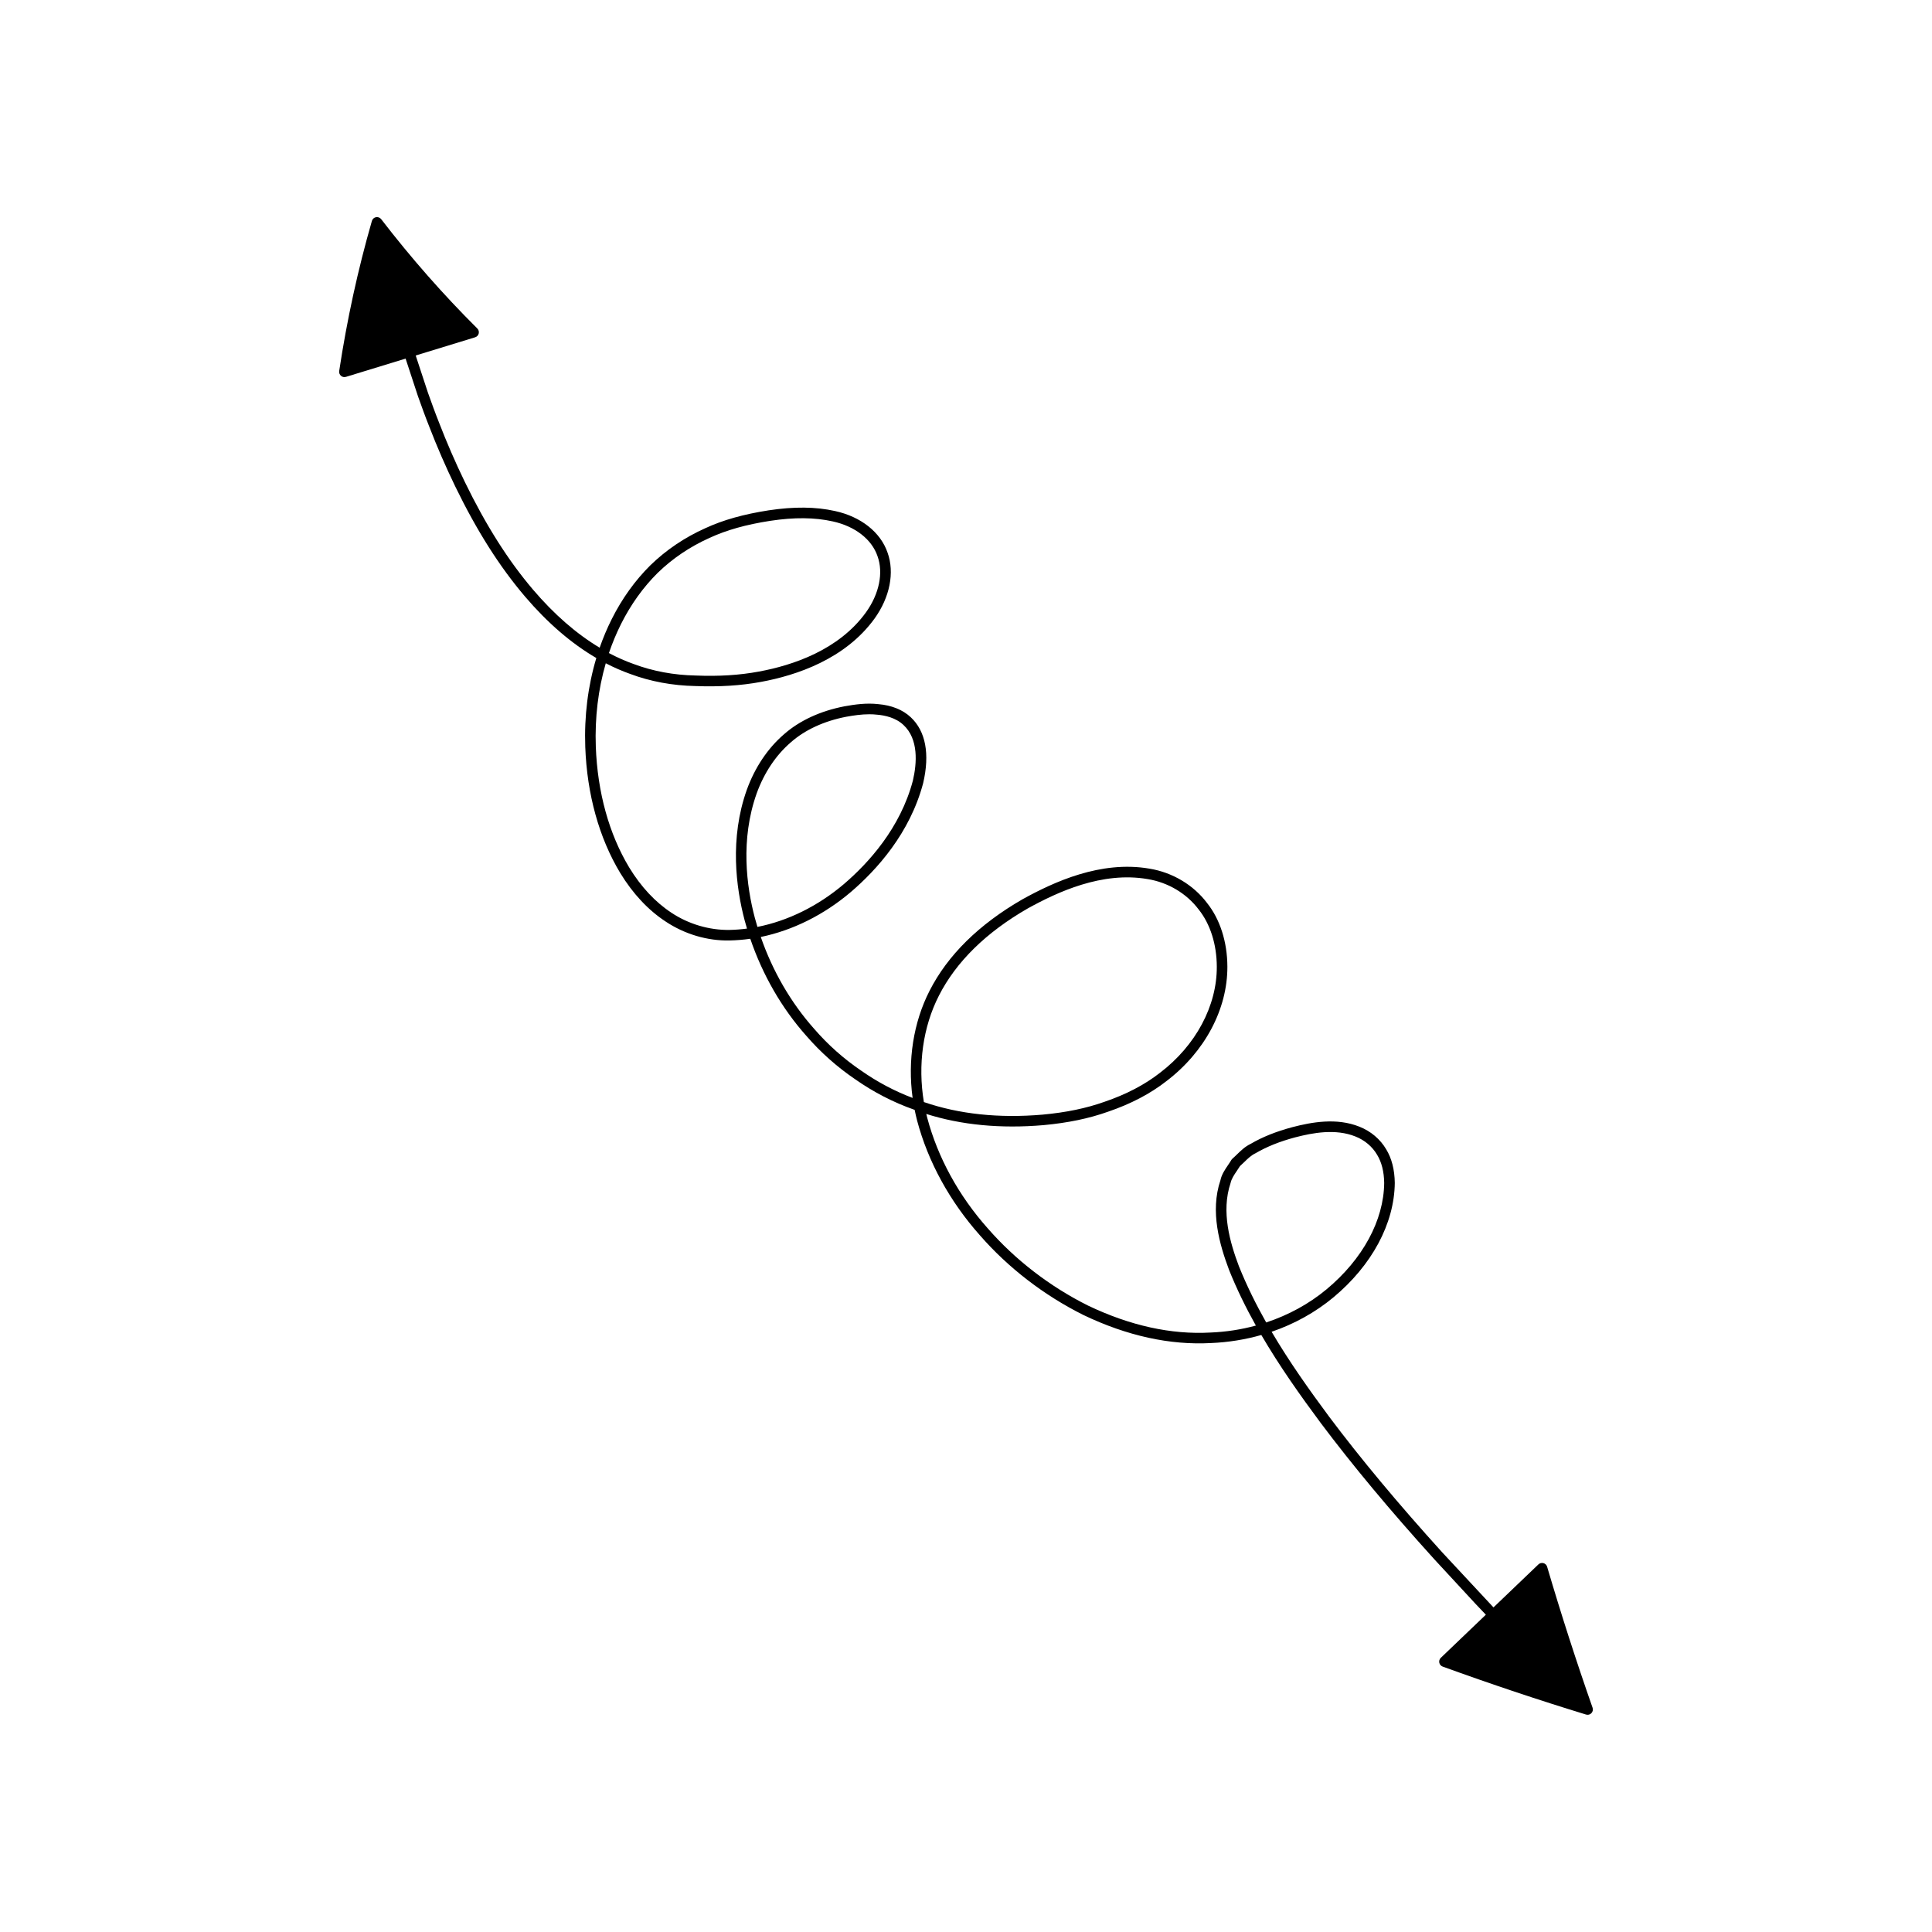
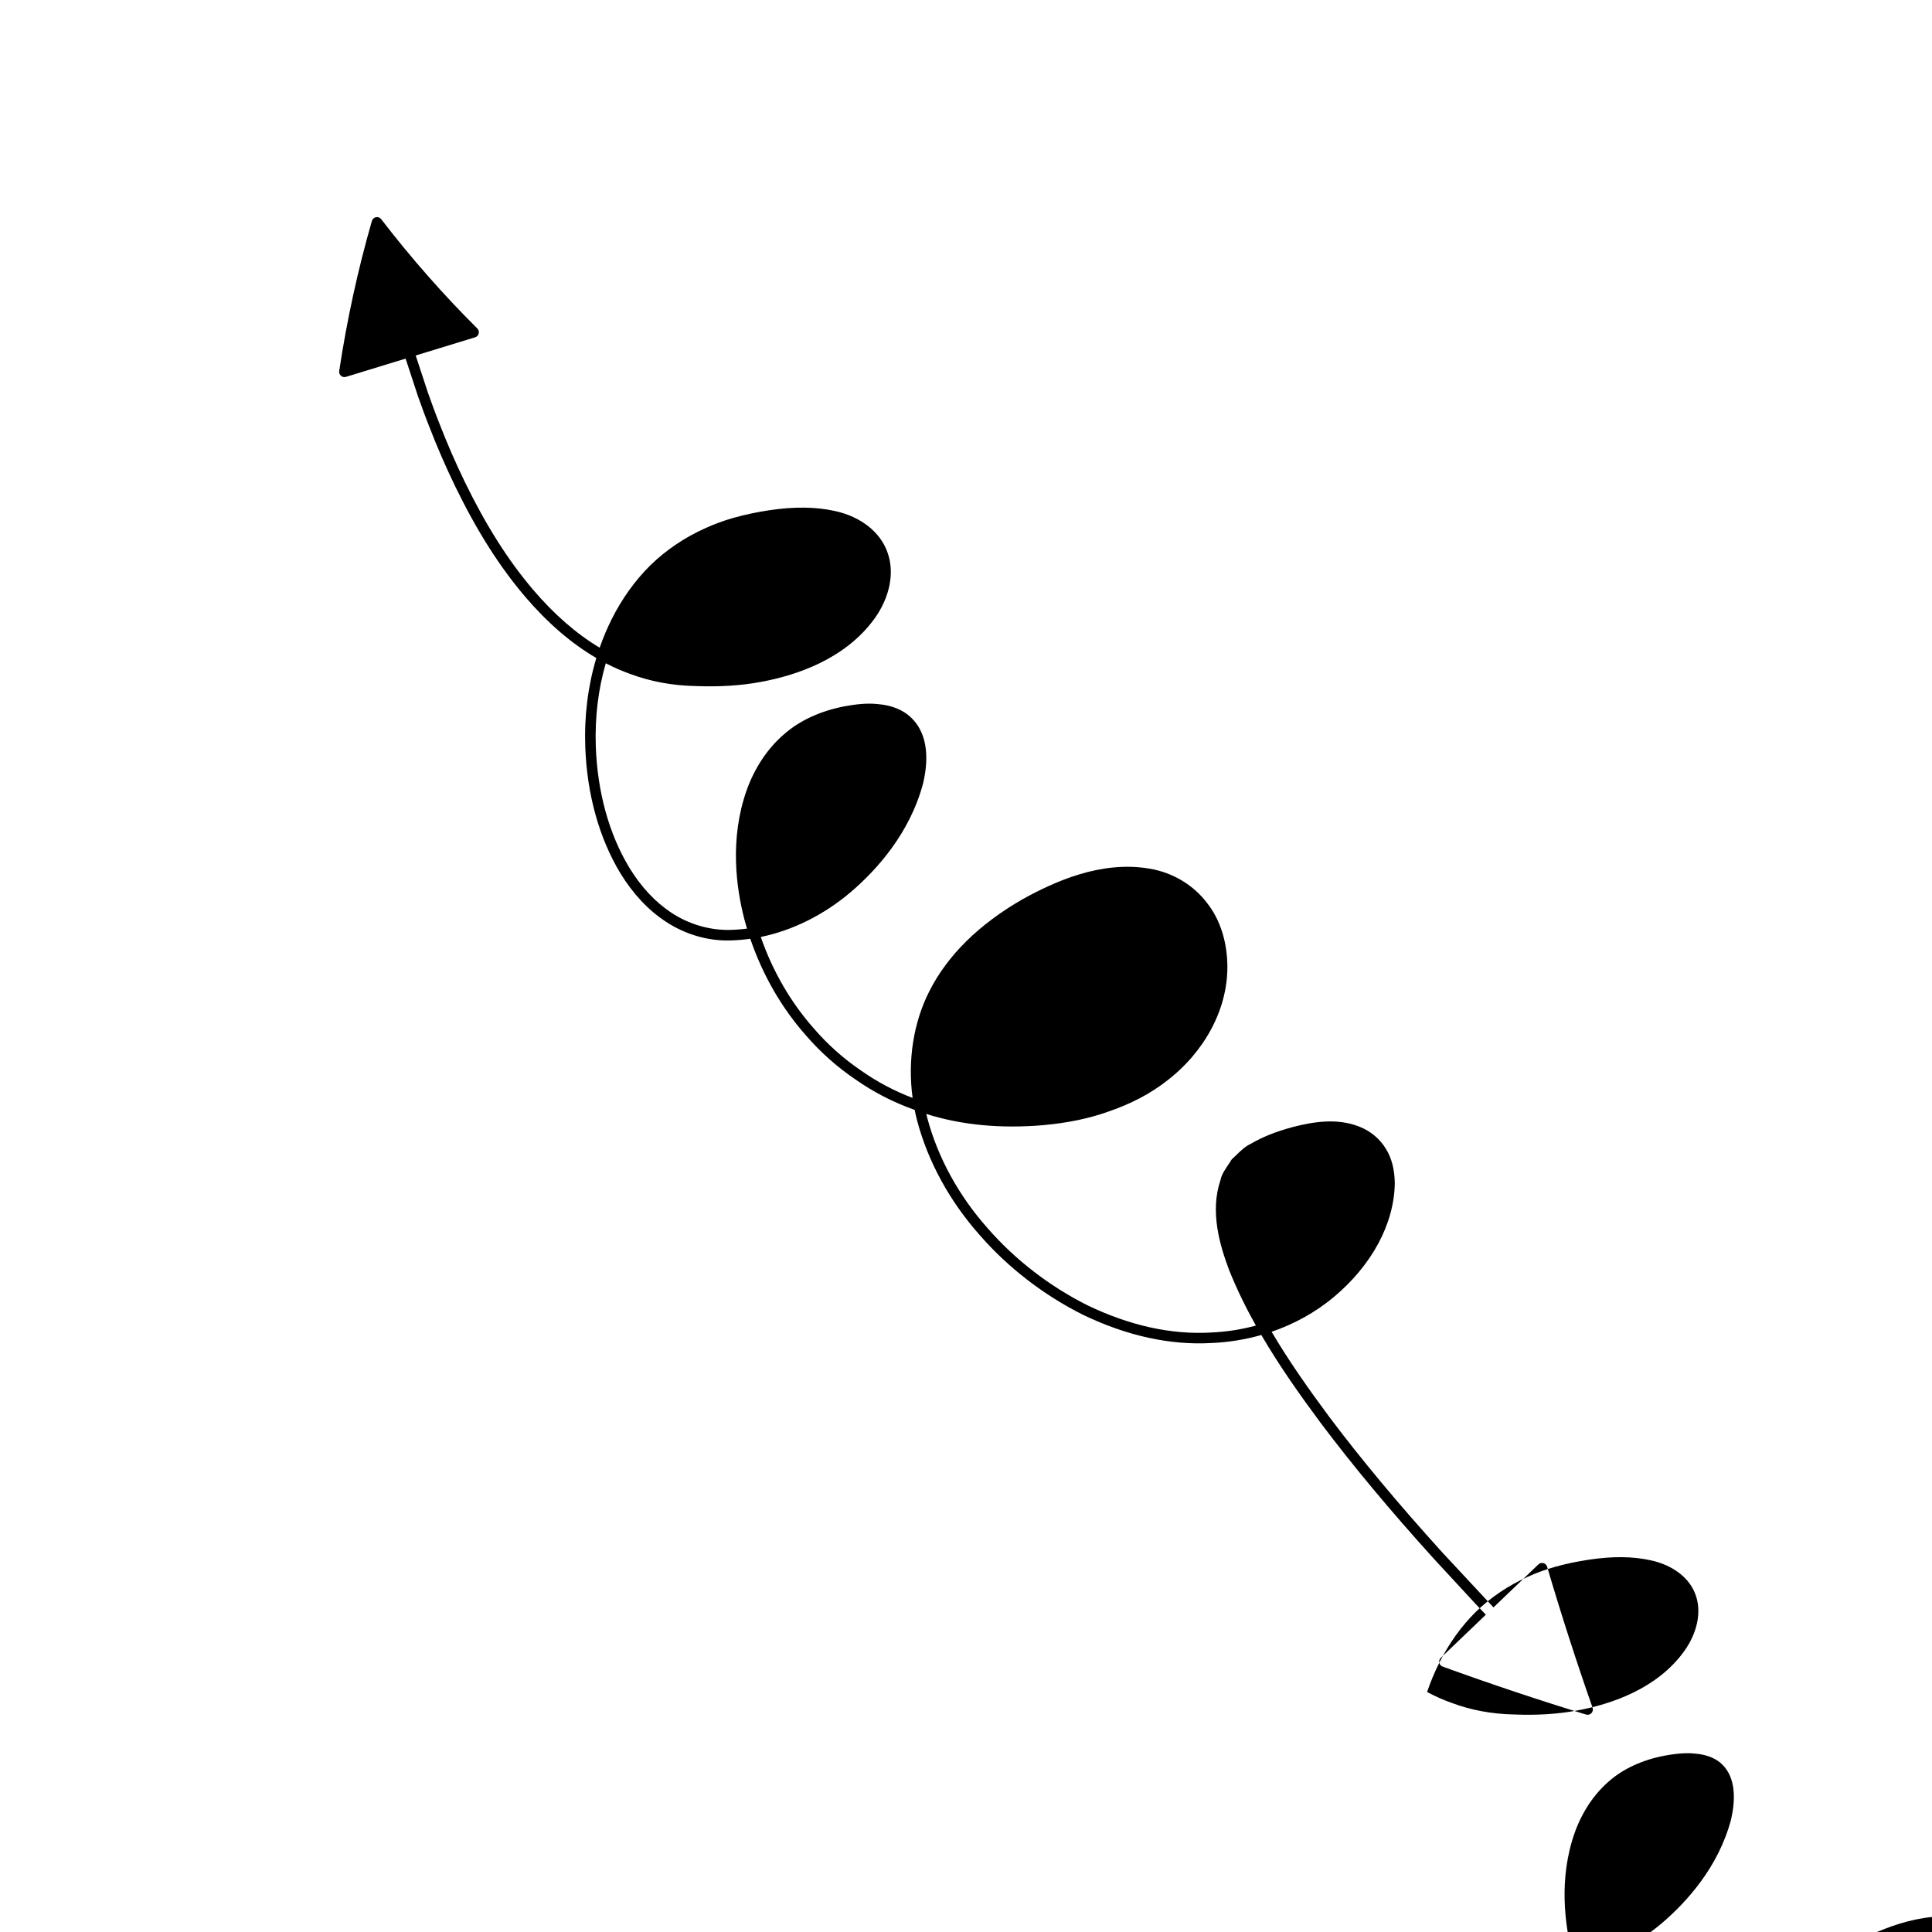
<svg xmlns="http://www.w3.org/2000/svg" fill="#000000" width="800px" height="800px" version="1.1" viewBox="144 144 512 512">
-   <path d="m525.43 584.64c0.102 0.473 0.438 0.859 0.891 1.023 12.703 4.606 25.484 8.883 38 12.711 0.137 0.039 0.273 0.059 0.41 0.059 0.375 0 0.742-0.148 1.008-0.43 0.367-0.383 0.488-0.934 0.312-1.434-4.285-12.219-8.34-24.793-12.047-37.371-0.137-0.469-0.512-0.832-0.98-0.957-0.48-0.121-0.98 0.004-1.328 0.34l-11.906 11.395-13.598-14.602c-11.746-12.977-21.547-24.734-29.961-35.945-5.25-7.074-10.555-14.543-15.238-22.496 6.023-2.062 11.582-5.141 16.352-9.098 10.23-8.516 16.168-19.566 16.289-30.348-0.047-3.516-0.816-6.519-2.273-8.902-1.57-2.688-4.098-4.82-7.109-6.008-6.023-2.418-12.629-1.207-17.727 0.121-4.336 1.156-8.004 2.625-11.098 4.445-1.453 0.691-2.547 1.754-3.606 2.781-0.398 0.387-0.797 0.777-1.211 1.133-0.113 0.102-0.211 0.215-0.289 0.348-0.266 0.449-0.562 0.887-0.859 1.324-0.852 1.254-1.73 2.555-2.035 4.062-2.789 8.262-0.227 17.066 2.324 23.844 2.043 5.074 4.441 9.953 7.07 14.656-3.871 1.051-7.914 1.68-12.031 1.844-10.402 0.582-21.32-1.82-32.449-7.144-10.102-5.039-19.293-12.113-26.582-20.473-7.695-8.652-13.23-18.766-16.016-29.242-0.094-0.355-0.18-0.711-0.266-1.07 9.309 2.945 19.738 3.938 31.066 2.965 6.469-0.598 12.059-1.762 17.07-3.547 6.035-2.051 11.262-4.789 15.52-8.129 10.152-7.731 16.184-19.07 16.137-30.336-0.023-6.559-1.953-12.559-5.394-16.867-3.613-4.793-9.184-8.105-15.266-9.094-12.922-2.227-25.371 3.555-33.613 8.105-11.551 6.648-19.848 14.816-24.664 24.289-4.277 8.371-5.832 18.445-4.481 28.371-4.785-1.809-9.352-4.231-13.613-7.219-4.648-3.152-8.855-6.898-12.516-11.137-6.141-6.914-10.961-15.234-14.109-24.301 8.449-1.742 16.707-5.832 23.871-11.918 6.805-5.82 15.656-15.547 19.168-28.871 1.797-7.723 0.656-13.758-3.293-17.438-2.098-1.98-5.094-3.184-8.625-3.477-3.082-0.348-6.106 0.066-8.945 0.578-6.387 1.23-11.938 3.801-16.035 7.422-4.293 3.695-7.695 8.77-9.836 14.68-4.609 12.945-2.863 25.965-0.582 34.613 0.195 0.734 0.406 1.465 0.625 2.191-1.543 0.203-3.09 0.324-4.637 0.355-5.312 0.078-10.82-1.516-15.387-4.555-4.293-2.82-8.055-6.856-11.184-11.984-5.356-8.887-8.418-19.965-8.859-32.039-0.273-7.668 0.629-15.145 2.641-22.09 2.137 1.109 4.305 2.055 6.496 2.836 5.356 2 11.156 3.074 17.215 3.199 6.406 0.246 12.109-0.113 17.391-1.094 9.473-1.738 22.391-6.066 30.145-16.812 4.051-5.648 5.328-12.176 3.434-17.438-1.844-5.406-7.051-9.535-13.922-11.035-5.106-1.141-10.848-1.199-17.57-0.188-6.731 1.047-12.074 2.555-16.809 4.738-5.473 2.449-10.363 5.75-14.555 9.82-4.059 4.019-7.5 8.809-10.227 14.234-1.23 2.445-2.301 4.988-3.219 7.617-6.156-3.688-12.059-8.828-17.637-15.367-6.606-7.754-12.531-17.113-18.113-28.605-2.496-5.152-4.777-10.406-6.793-15.637-1.055-2.641-2.016-5.316-2.965-7.977l-3.242-9.855 15.75-4.824c0.469-0.145 0.832-0.523 0.949-1.004 0.117-0.477-0.023-0.98-0.371-1.328-9.016-8.961-17.586-18.711-25.477-28.973-0.32-0.414-0.859-0.621-1.371-0.523-0.52 0.098-0.941 0.48-1.086 0.988-3.711 12.887-6.629 26.266-8.668 39.777-0.074 0.477 0.105 0.953 0.469 1.27 0.258 0.223 0.582 0.34 0.914 0.34 0.137 0 0.277-0.02 0.41-0.059l15.805-4.84 3.273 9.961c0.969 2.707 1.938 5.418 3 8.074 2.035 5.285 4.352 10.613 6.879 15.836 5.688 11.711 11.738 21.262 18.504 29.199 5.945 6.969 12.273 12.422 18.887 16.281-2.219 7.398-3.223 15.383-2.93 23.574 0.461 12.547 3.66 24.09 9.262 33.387 3.348 5.492 7.398 9.824 12.031 12.867 5.031 3.352 11.074 5.156 16.988 5.019 1.812-0.039 3.633-0.188 5.449-0.449 3.262 9.578 8.324 18.375 14.793 25.656 3.809 4.41 8.199 8.316 13.035 11.598 4.824 3.383 10.051 6.078 15.504 8.008 0.078 0.031 0.156 0.059 0.23 0.086 0.191 0.953 0.41 1.902 0.652 2.848 2.898 10.902 8.652 21.41 16.625 30.375 7.519 8.625 17.008 15.934 27.457 21.141 11.574 5.543 22.969 8.02 33.812 7.426 4.566-0.188 9.043-0.914 13.324-2.133 4.824 8.27 10.309 16 15.738 23.309 8.469 11.285 18.32 23.109 30.137 36.16l10.918 11.805 2.711 2.852-11.922 11.41c-0.367 0.348-0.52 0.836-0.418 1.312zm-216.82-275.33c2.594-5.152 5.856-9.699 9.691-13.496 3.945-3.832 8.566-6.949 13.75-9.273 4.508-2.078 9.617-3.516 16.082-4.519 6.359-0.965 11.766-0.914 16.539 0.152 5.914 1.293 10.352 4.731 11.883 9.227 1.594 4.418 0.449 9.98-3.062 14.875-7.211 9.992-19.414 14.047-28.383 15.695-5.074 0.949-10.562 1.305-16.797 1.047-5.766-0.117-11.258-1.137-16.34-3.031-2.227-0.793-4.43-1.766-6.602-2.918 0.91-2.68 1.992-5.273 3.238-7.758zm35.414 77.871c-2.18-8.262-3.856-20.684 0.512-32.949 1.977-5.449 5.098-10.117 9.043-13.512 3.738-3.301 8.828-5.648 14.707-6.777 1.953-0.352 4.008-0.656 6.078-0.656 0.695 0 1.391 0.031 2.086 0.113 2.043 0.168 4.918 0.777 6.988 2.734 4.016 3.742 3.562 10.09 2.488 14.723-3.316 12.582-11.766 21.852-18.266 27.414-6.894 5.852-14.832 9.762-22.934 11.367-0.25-0.816-0.484-1.633-0.703-2.457zm48.789 20.688c4.566-8.98 12.496-16.762 23.547-23.121 7.856-4.336 19.676-9.871 31.781-7.781 5.391 0.875 10.309 3.797 13.516 8.051 3.078 3.848 4.785 9.234 4.809 15.16 0.043 10.395-5.574 20.898-15.047 28.113-4.027 3.156-8.973 5.746-14.73 7.699-4.805 1.715-10.172 2.828-16.398 3.398-11.555 0.996-22.109-0.121-31.453-3.332-1.645-9.832-0.254-19.902 3.977-28.188zm79.535 71.758c-2.379-6.312-4.785-14.512-2.238-22.094 0.238-1.129 0.926-2.148 1.66-3.227 0.285-0.422 0.57-0.844 0.832-1.273 0.395-0.352 0.777-0.723 1.16-1.094 0.934-0.91 1.816-1.77 2.965-2.316 2.981-1.742 6.414-3.121 10.5-4.211 4.676-1.215 10.711-2.352 15.977-0.23 2.441 0.961 4.473 2.672 5.742 4.844 1.207 1.973 1.836 4.5 1.879 7.469-0.109 9.926-5.68 20.203-15.281 28.191-4.637 3.856-10.082 6.824-15.988 8.781-2.691-4.766-5.141-9.707-7.207-14.84z" />
+   <path d="m525.43 584.64c0.102 0.473 0.438 0.859 0.891 1.023 12.703 4.606 25.484 8.883 38 12.711 0.137 0.039 0.273 0.059 0.41 0.059 0.375 0 0.742-0.148 1.008-0.43 0.367-0.383 0.488-0.934 0.312-1.434-4.285-12.219-8.34-24.793-12.047-37.371-0.137-0.469-0.512-0.832-0.98-0.957-0.48-0.121-0.98 0.004-1.328 0.34l-11.906 11.395-13.598-14.602c-11.746-12.977-21.547-24.734-29.961-35.945-5.25-7.074-10.555-14.543-15.238-22.496 6.023-2.062 11.582-5.141 16.352-9.098 10.23-8.516 16.168-19.566 16.289-30.348-0.047-3.516-0.816-6.519-2.273-8.902-1.57-2.688-4.098-4.82-7.109-6.008-6.023-2.418-12.629-1.207-17.727 0.121-4.336 1.156-8.004 2.625-11.098 4.445-1.453 0.691-2.547 1.754-3.606 2.781-0.398 0.387-0.797 0.777-1.211 1.133-0.113 0.102-0.211 0.215-0.289 0.348-0.266 0.449-0.562 0.887-0.859 1.324-0.852 1.254-1.73 2.555-2.035 4.062-2.789 8.262-0.227 17.066 2.324 23.844 2.043 5.074 4.441 9.953 7.07 14.656-3.871 1.051-7.914 1.68-12.031 1.844-10.402 0.582-21.32-1.82-32.449-7.144-10.102-5.039-19.293-12.113-26.582-20.473-7.695-8.652-13.23-18.766-16.016-29.242-0.094-0.355-0.18-0.711-0.266-1.07 9.309 2.945 19.738 3.938 31.066 2.965 6.469-0.598 12.059-1.762 17.07-3.547 6.035-2.051 11.262-4.789 15.52-8.129 10.152-7.731 16.184-19.07 16.137-30.336-0.023-6.559-1.953-12.559-5.394-16.867-3.613-4.793-9.184-8.105-15.266-9.094-12.922-2.227-25.371 3.555-33.613 8.105-11.551 6.648-19.848 14.816-24.664 24.289-4.277 8.371-5.832 18.445-4.481 28.371-4.785-1.809-9.352-4.231-13.613-7.219-4.648-3.152-8.855-6.898-12.516-11.137-6.141-6.914-10.961-15.234-14.109-24.301 8.449-1.742 16.707-5.832 23.871-11.918 6.805-5.82 15.656-15.547 19.168-28.871 1.797-7.723 0.656-13.758-3.293-17.438-2.098-1.98-5.094-3.184-8.625-3.477-3.082-0.348-6.106 0.066-8.945 0.578-6.387 1.23-11.938 3.801-16.035 7.422-4.293 3.695-7.695 8.77-9.836 14.68-4.609 12.945-2.863 25.965-0.582 34.613 0.195 0.734 0.406 1.465 0.625 2.191-1.543 0.203-3.09 0.324-4.637 0.355-5.312 0.078-10.82-1.516-15.387-4.555-4.293-2.82-8.055-6.856-11.184-11.984-5.356-8.887-8.418-19.965-8.859-32.039-0.273-7.668 0.629-15.145 2.641-22.09 2.137 1.109 4.305 2.055 6.496 2.836 5.356 2 11.156 3.074 17.215 3.199 6.406 0.246 12.109-0.113 17.391-1.094 9.473-1.738 22.391-6.066 30.145-16.812 4.051-5.648 5.328-12.176 3.434-17.438-1.844-5.406-7.051-9.535-13.922-11.035-5.106-1.141-10.848-1.199-17.57-0.188-6.731 1.047-12.074 2.555-16.809 4.738-5.473 2.449-10.363 5.75-14.555 9.82-4.059 4.019-7.5 8.809-10.227 14.234-1.23 2.445-2.301 4.988-3.219 7.617-6.156-3.688-12.059-8.828-17.637-15.367-6.606-7.754-12.531-17.113-18.113-28.605-2.496-5.152-4.777-10.406-6.793-15.637-1.055-2.641-2.016-5.316-2.965-7.977l-3.242-9.855 15.75-4.824c0.469-0.145 0.832-0.523 0.949-1.004 0.117-0.477-0.023-0.98-0.371-1.328-9.016-8.961-17.586-18.711-25.477-28.973-0.32-0.414-0.859-0.621-1.371-0.523-0.52 0.098-0.941 0.48-1.086 0.988-3.711 12.887-6.629 26.266-8.668 39.777-0.074 0.477 0.105 0.953 0.469 1.27 0.258 0.223 0.582 0.34 0.914 0.34 0.137 0 0.277-0.02 0.41-0.059l15.805-4.84 3.273 9.961c0.969 2.707 1.938 5.418 3 8.074 2.035 5.285 4.352 10.613 6.879 15.836 5.688 11.711 11.738 21.262 18.504 29.199 5.945 6.969 12.273 12.422 18.887 16.281-2.219 7.398-3.223 15.383-2.93 23.574 0.461 12.547 3.66 24.09 9.262 33.387 3.348 5.492 7.398 9.824 12.031 12.867 5.031 3.352 11.074 5.156 16.988 5.019 1.812-0.039 3.633-0.188 5.449-0.449 3.262 9.578 8.324 18.375 14.793 25.656 3.809 4.41 8.199 8.316 13.035 11.598 4.824 3.383 10.051 6.078 15.504 8.008 0.078 0.031 0.156 0.059 0.23 0.086 0.191 0.953 0.41 1.902 0.652 2.848 2.898 10.902 8.652 21.41 16.625 30.375 7.519 8.625 17.008 15.934 27.457 21.141 11.574 5.543 22.969 8.02 33.812 7.426 4.566-0.188 9.043-0.914 13.324-2.133 4.824 8.27 10.309 16 15.738 23.309 8.469 11.285 18.32 23.109 30.137 36.16l10.918 11.805 2.711 2.852-11.922 11.41c-0.367 0.348-0.52 0.836-0.418 1.312zc2.594-5.152 5.856-9.699 9.691-13.496 3.945-3.832 8.566-6.949 13.75-9.273 4.508-2.078 9.617-3.516 16.082-4.519 6.359-0.965 11.766-0.914 16.539 0.152 5.914 1.293 10.352 4.731 11.883 9.227 1.594 4.418 0.449 9.98-3.062 14.875-7.211 9.992-19.414 14.047-28.383 15.695-5.074 0.949-10.562 1.305-16.797 1.047-5.766-0.117-11.258-1.137-16.34-3.031-2.227-0.793-4.43-1.766-6.602-2.918 0.91-2.68 1.992-5.273 3.238-7.758zm35.414 77.871c-2.18-8.262-3.856-20.684 0.512-32.949 1.977-5.449 5.098-10.117 9.043-13.512 3.738-3.301 8.828-5.648 14.707-6.777 1.953-0.352 4.008-0.656 6.078-0.656 0.695 0 1.391 0.031 2.086 0.113 2.043 0.168 4.918 0.777 6.988 2.734 4.016 3.742 3.562 10.09 2.488 14.723-3.316 12.582-11.766 21.852-18.266 27.414-6.894 5.852-14.832 9.762-22.934 11.367-0.25-0.816-0.484-1.633-0.703-2.457zm48.789 20.688c4.566-8.98 12.496-16.762 23.547-23.121 7.856-4.336 19.676-9.871 31.781-7.781 5.391 0.875 10.309 3.797 13.516 8.051 3.078 3.848 4.785 9.234 4.809 15.16 0.043 10.395-5.574 20.898-15.047 28.113-4.027 3.156-8.973 5.746-14.73 7.699-4.805 1.715-10.172 2.828-16.398 3.398-11.555 0.996-22.109-0.121-31.453-3.332-1.645-9.832-0.254-19.902 3.977-28.188zm79.535 71.758c-2.379-6.312-4.785-14.512-2.238-22.094 0.238-1.129 0.926-2.148 1.66-3.227 0.285-0.422 0.57-0.844 0.832-1.273 0.395-0.352 0.777-0.723 1.16-1.094 0.934-0.91 1.816-1.77 2.965-2.316 2.981-1.742 6.414-3.121 10.5-4.211 4.676-1.215 10.711-2.352 15.977-0.23 2.441 0.961 4.473 2.672 5.742 4.844 1.207 1.973 1.836 4.5 1.879 7.469-0.109 9.926-5.68 20.203-15.281 28.191-4.637 3.856-10.082 6.824-15.988 8.781-2.691-4.766-5.141-9.707-7.207-14.84z" />
</svg>